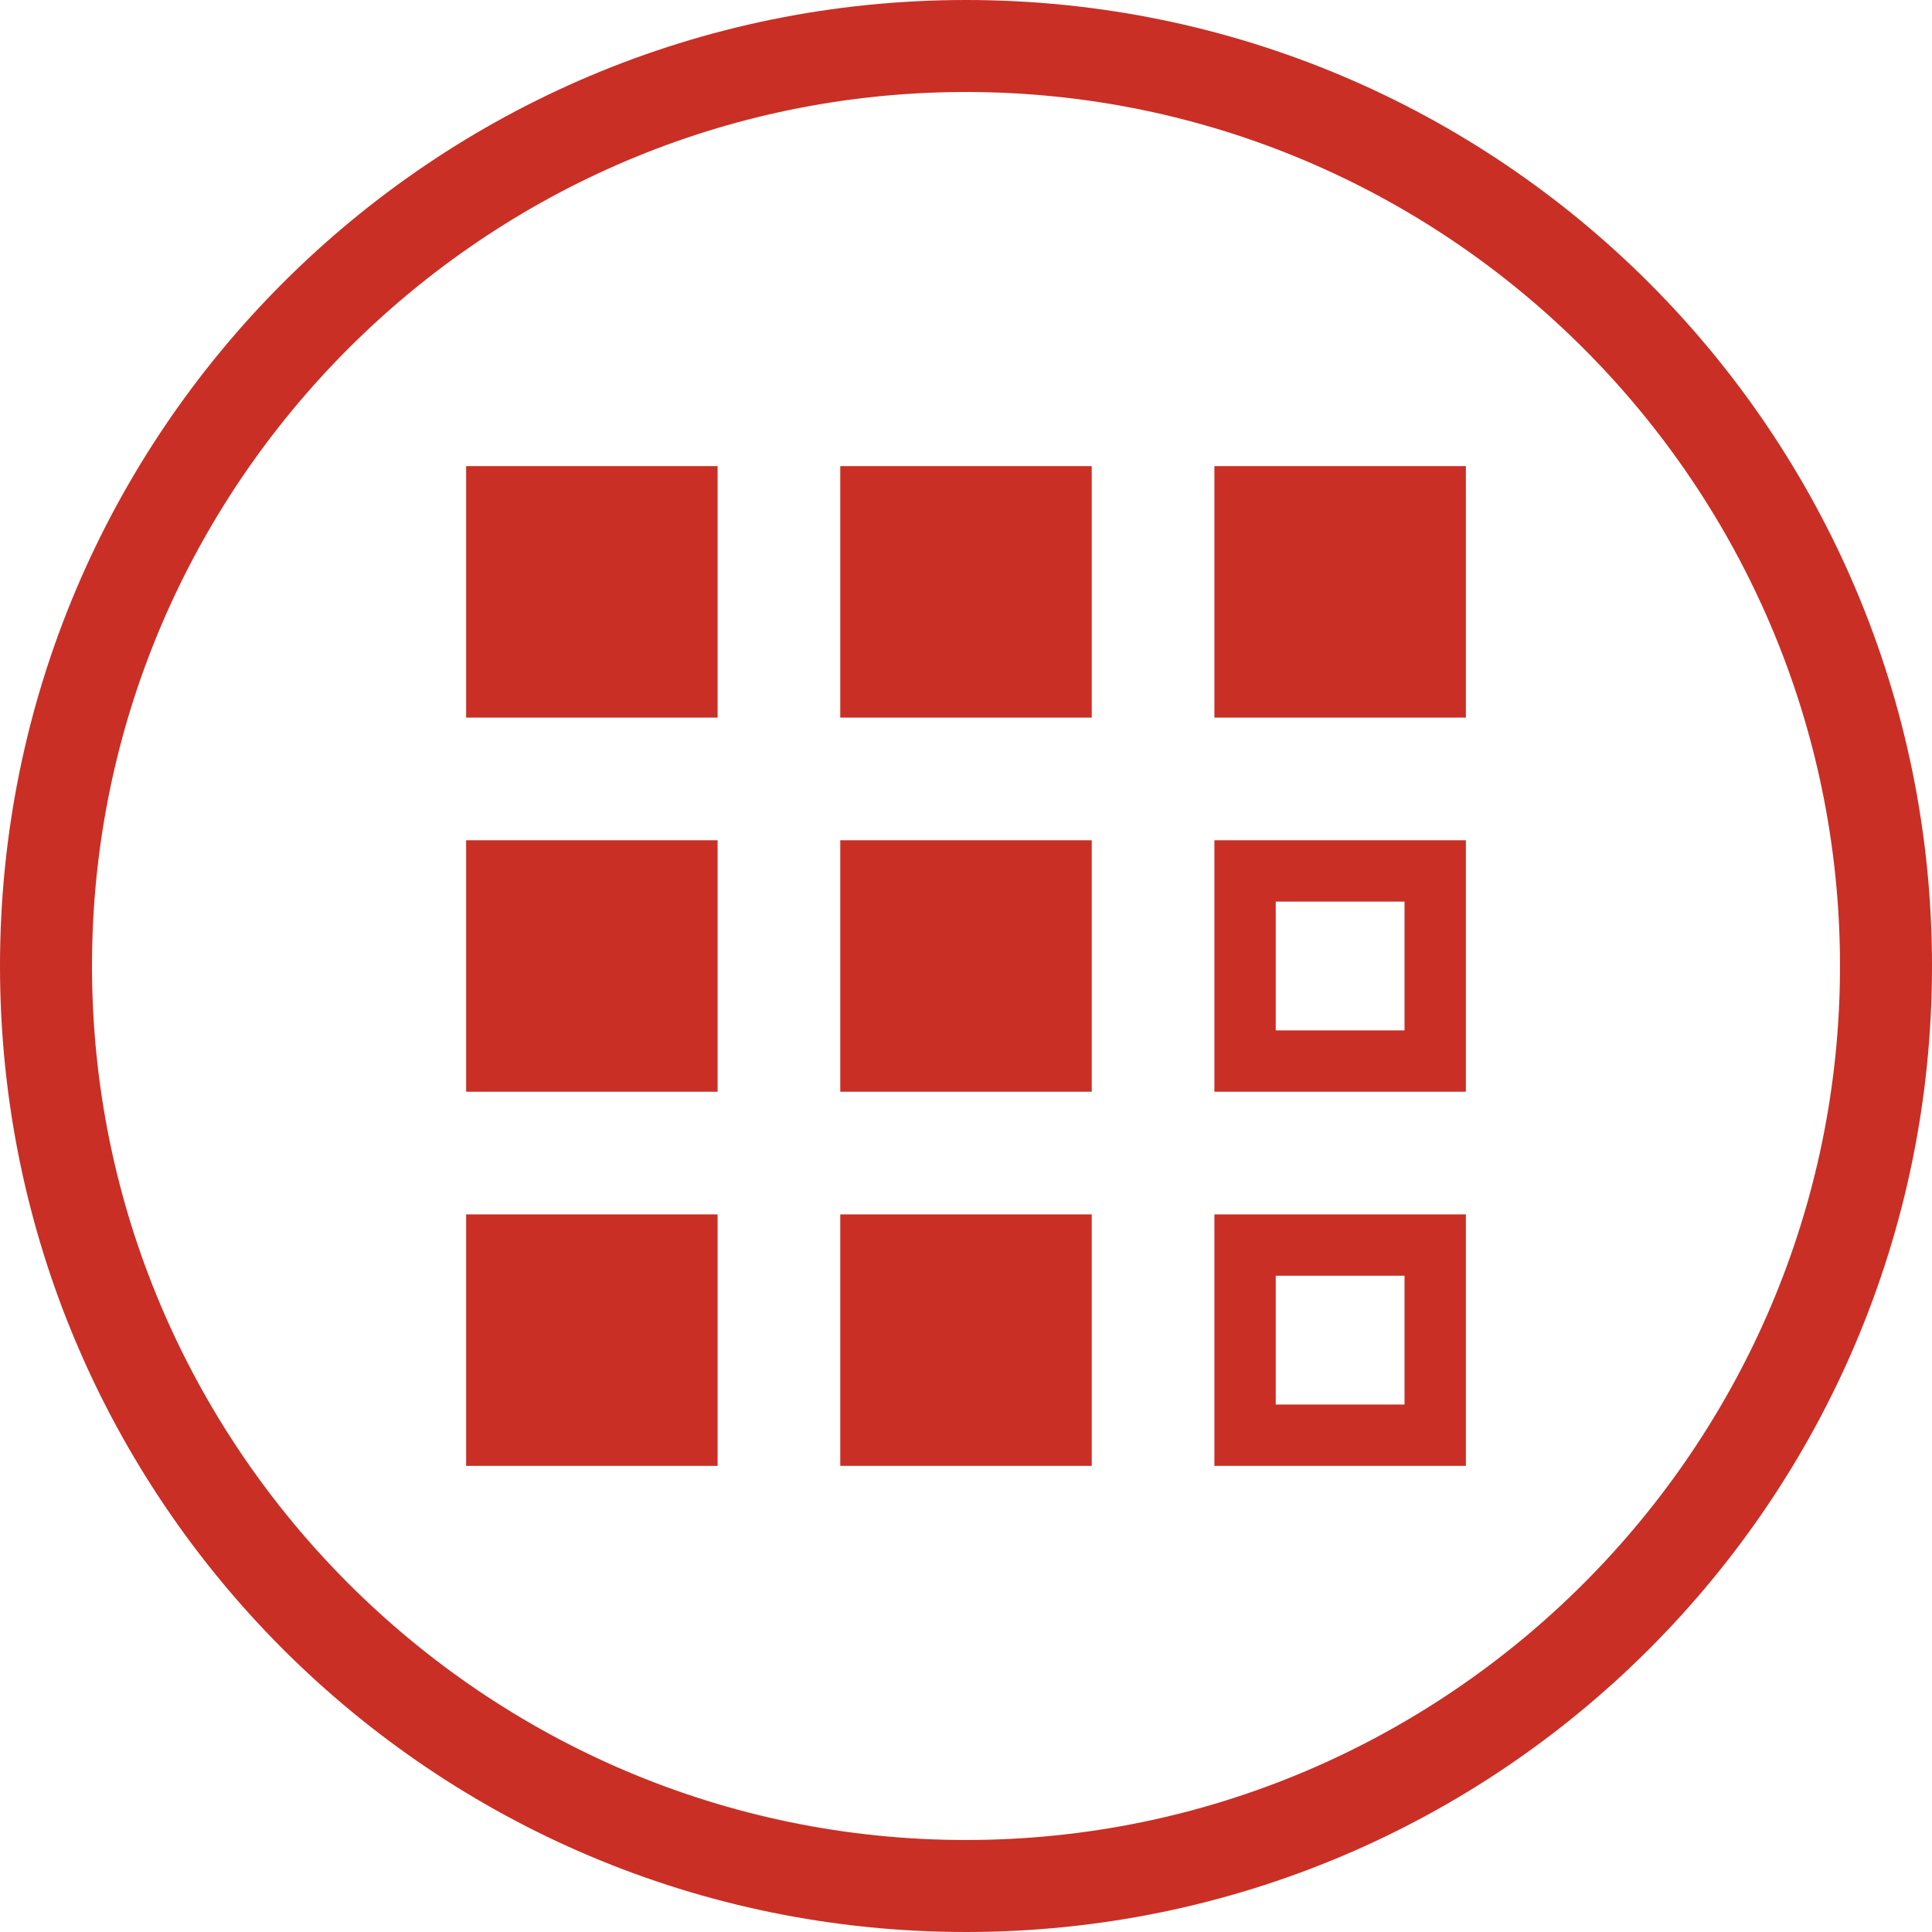
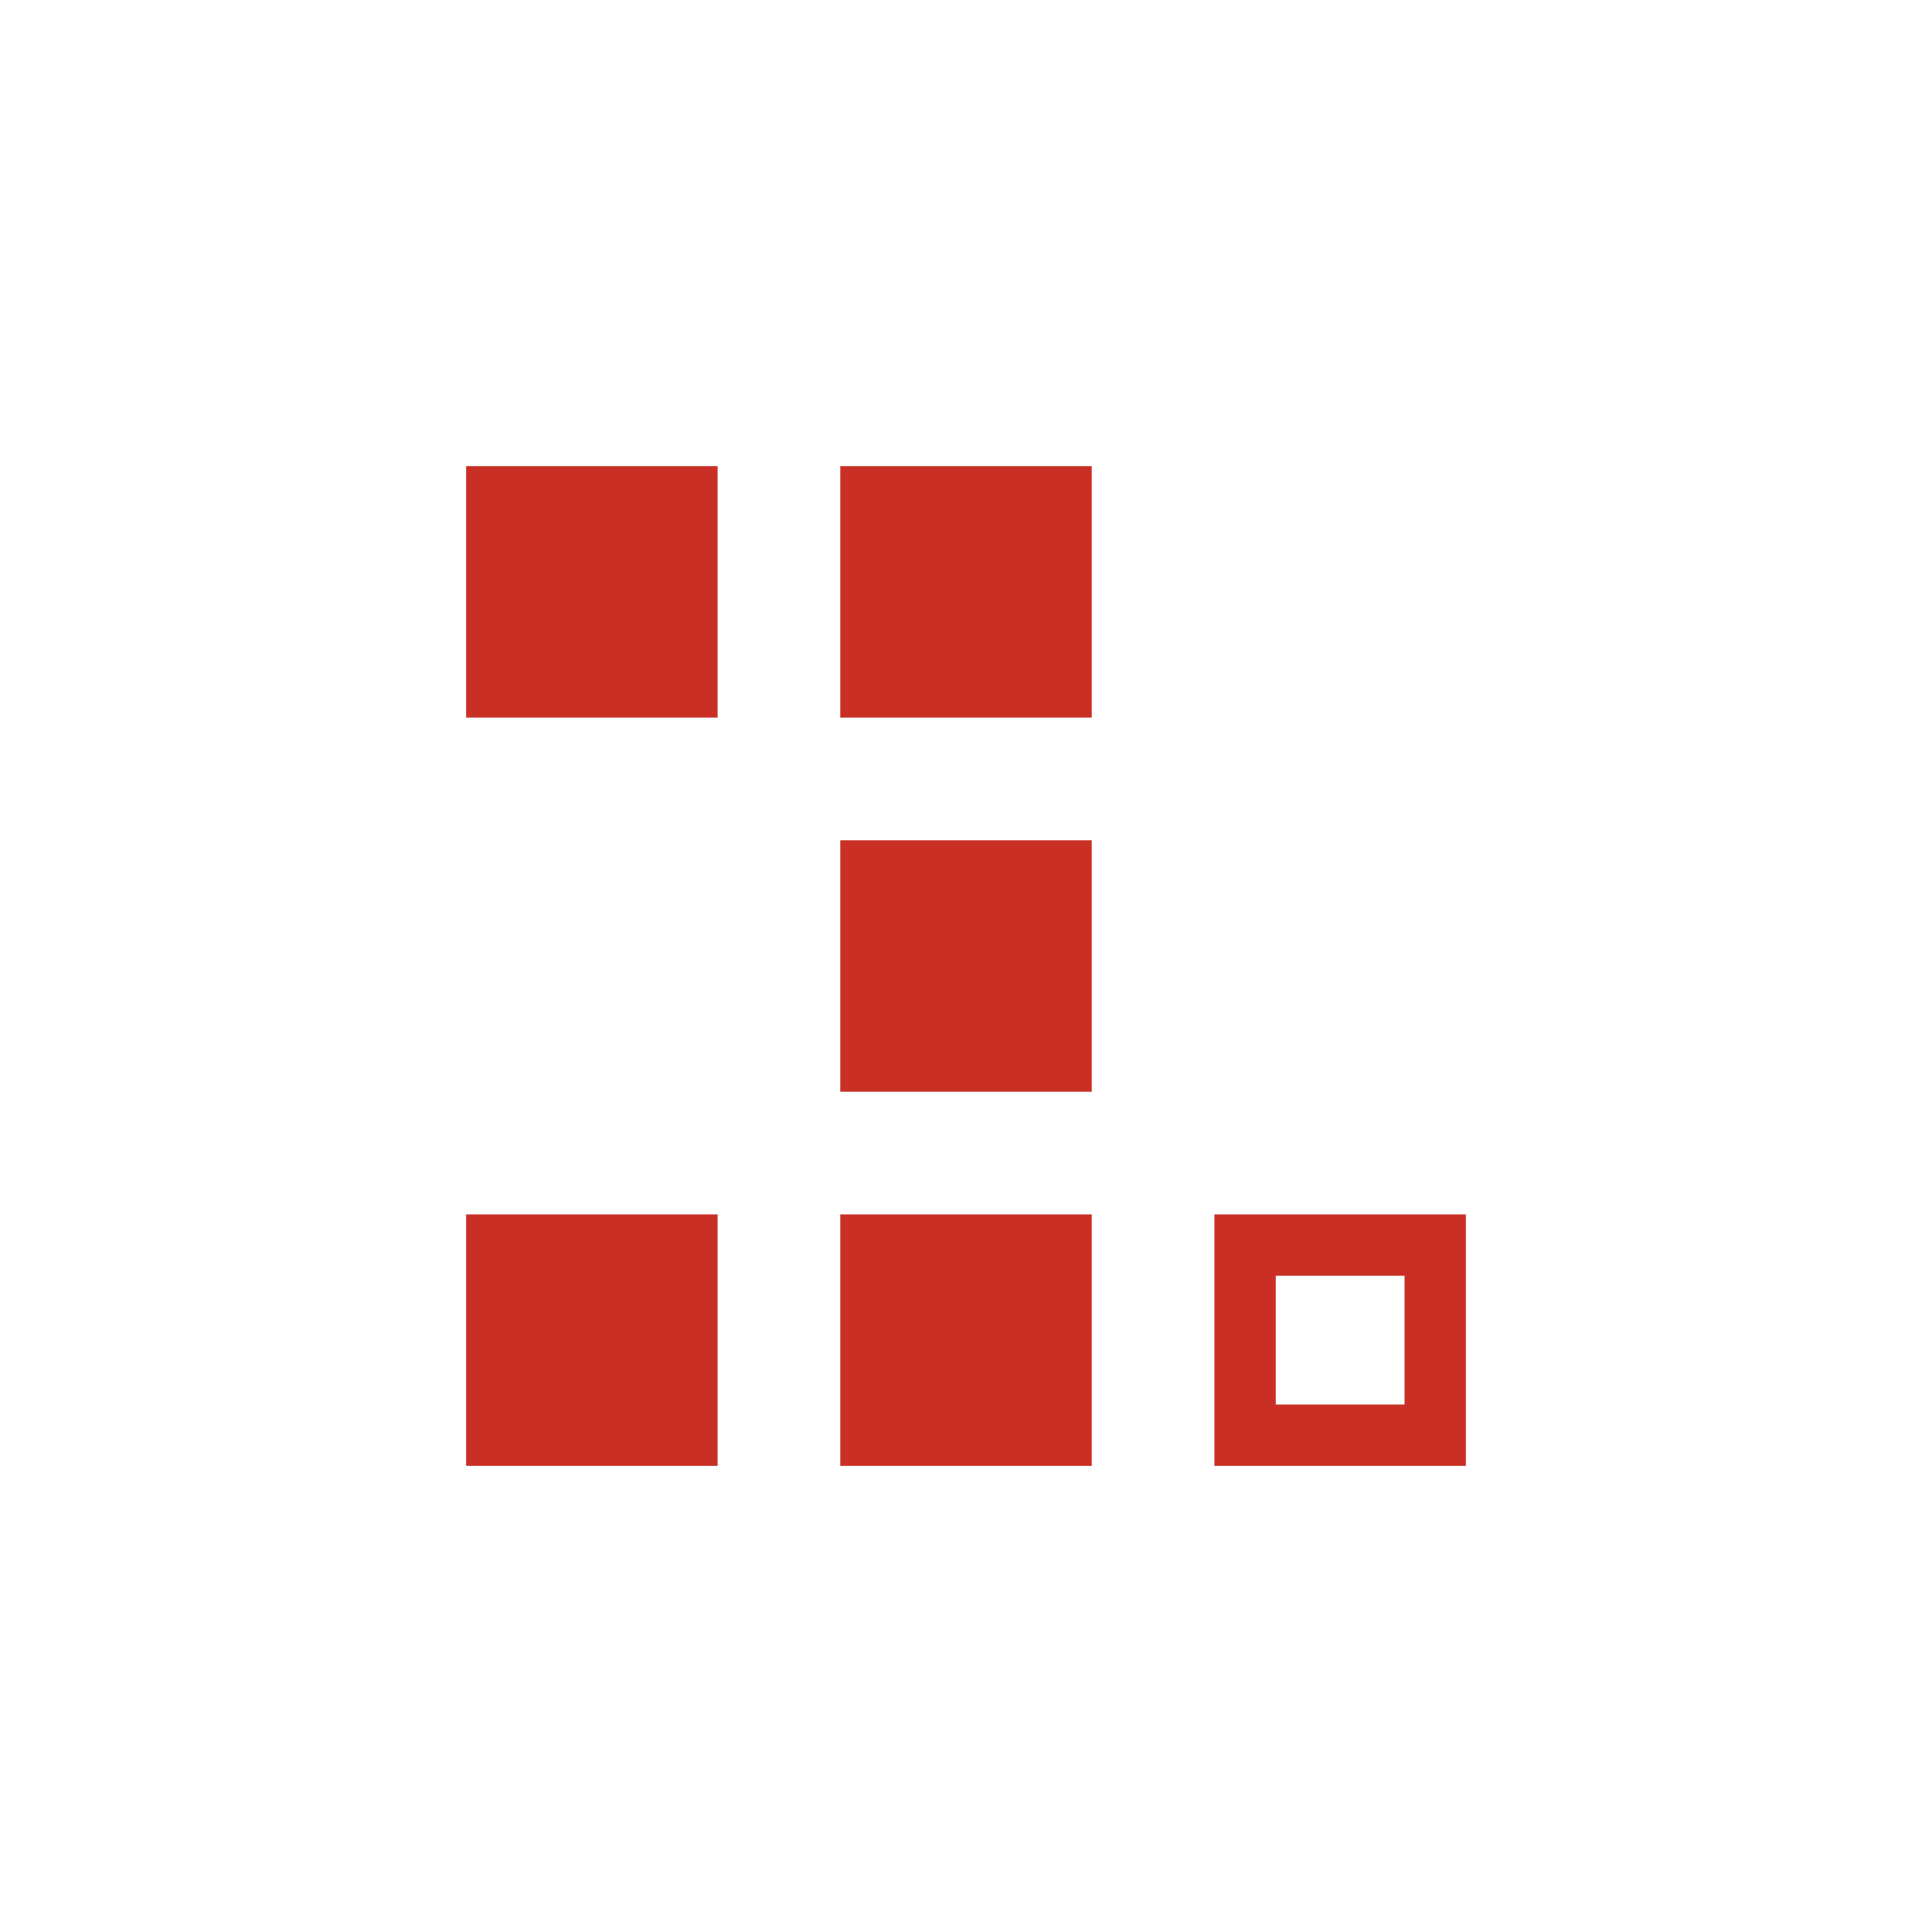
<svg xmlns="http://www.w3.org/2000/svg" version="1.1" id="Warstwa_1" x="0px" y="0px" viewBox="0 0 63 63" style="enable-background:new 0 0 63 63;" xml:space="preserve">
  <style type="text/css">
	.st0{fill:#C92F25;}
</style>
  <g>
-     <path class="st0" d="M31.5,0C14.1,0,0,14.1,0,31.5S14.1,63,31.5,63S63,48.9,63,31.5S48.9,0,31.5,0z M31.5,60C15.8,60,3,47.2,3,31.5   S15.8,3,31.5,3S60,15.8,60,31.5S47.2,60,31.5,60z" />
    <rect x="15.2" y="39.6" class="st0" width="8.2" height="8.2" />
-     <rect x="15.2" y="27.4" class="st0" width="8.2" height="8.2" />
    <rect x="15.2" y="15.2" class="st0" width="8.2" height="8.2" />
    <rect x="27.4" y="39.6" class="st0" width="8.2" height="8.2" />
    <rect x="27.4" y="27.4" class="st0" width="8.2" height="8.2" />
    <rect x="27.4" y="15.2" class="st0" width="8.2" height="8.2" />
    <path class="st0" d="M39.6,47.8h8.2v-8.2h-8.2V47.8z M41.6,41.6h4.2v4.2h-4.2V41.6z" />
-     <path class="st0" d="M39.6,35.6h8.2v-8.2h-8.2V35.6z M41.6,29.4h4.2v4.2h-4.2V29.4z" />
-     <rect x="39.6" y="15.2" class="st0" width="8.2" height="8.2" />
  </g>
</svg>